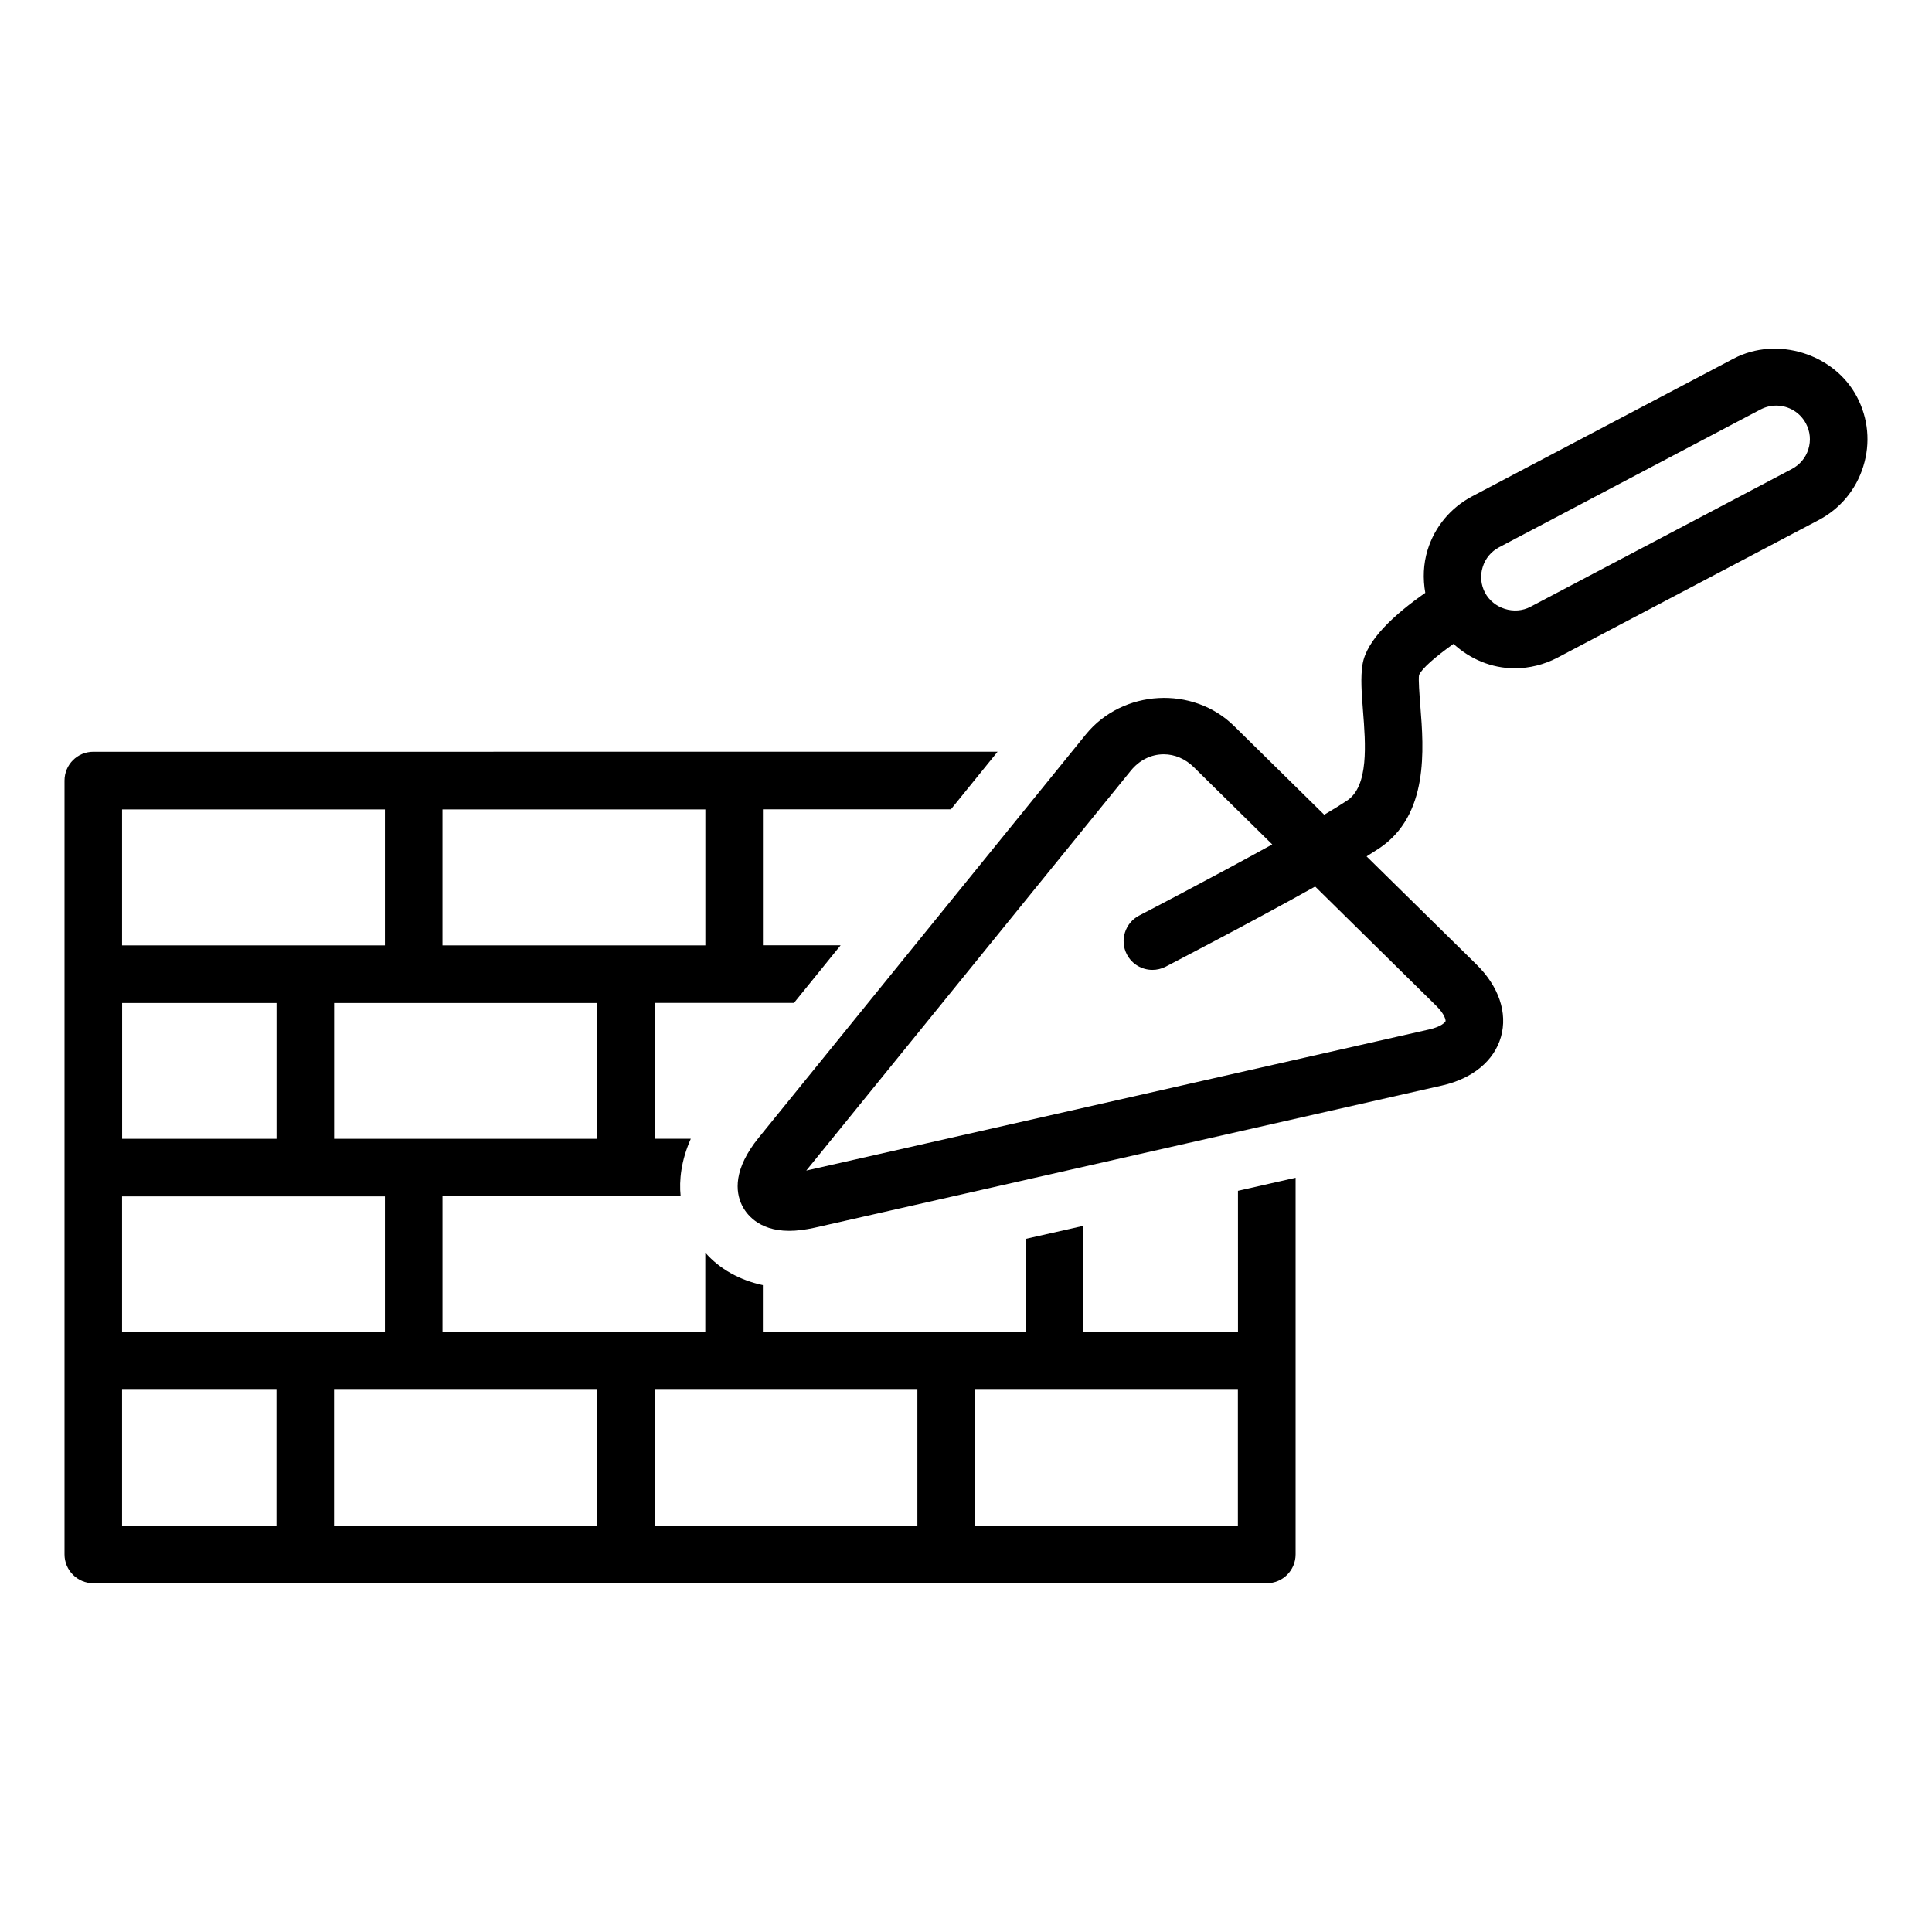
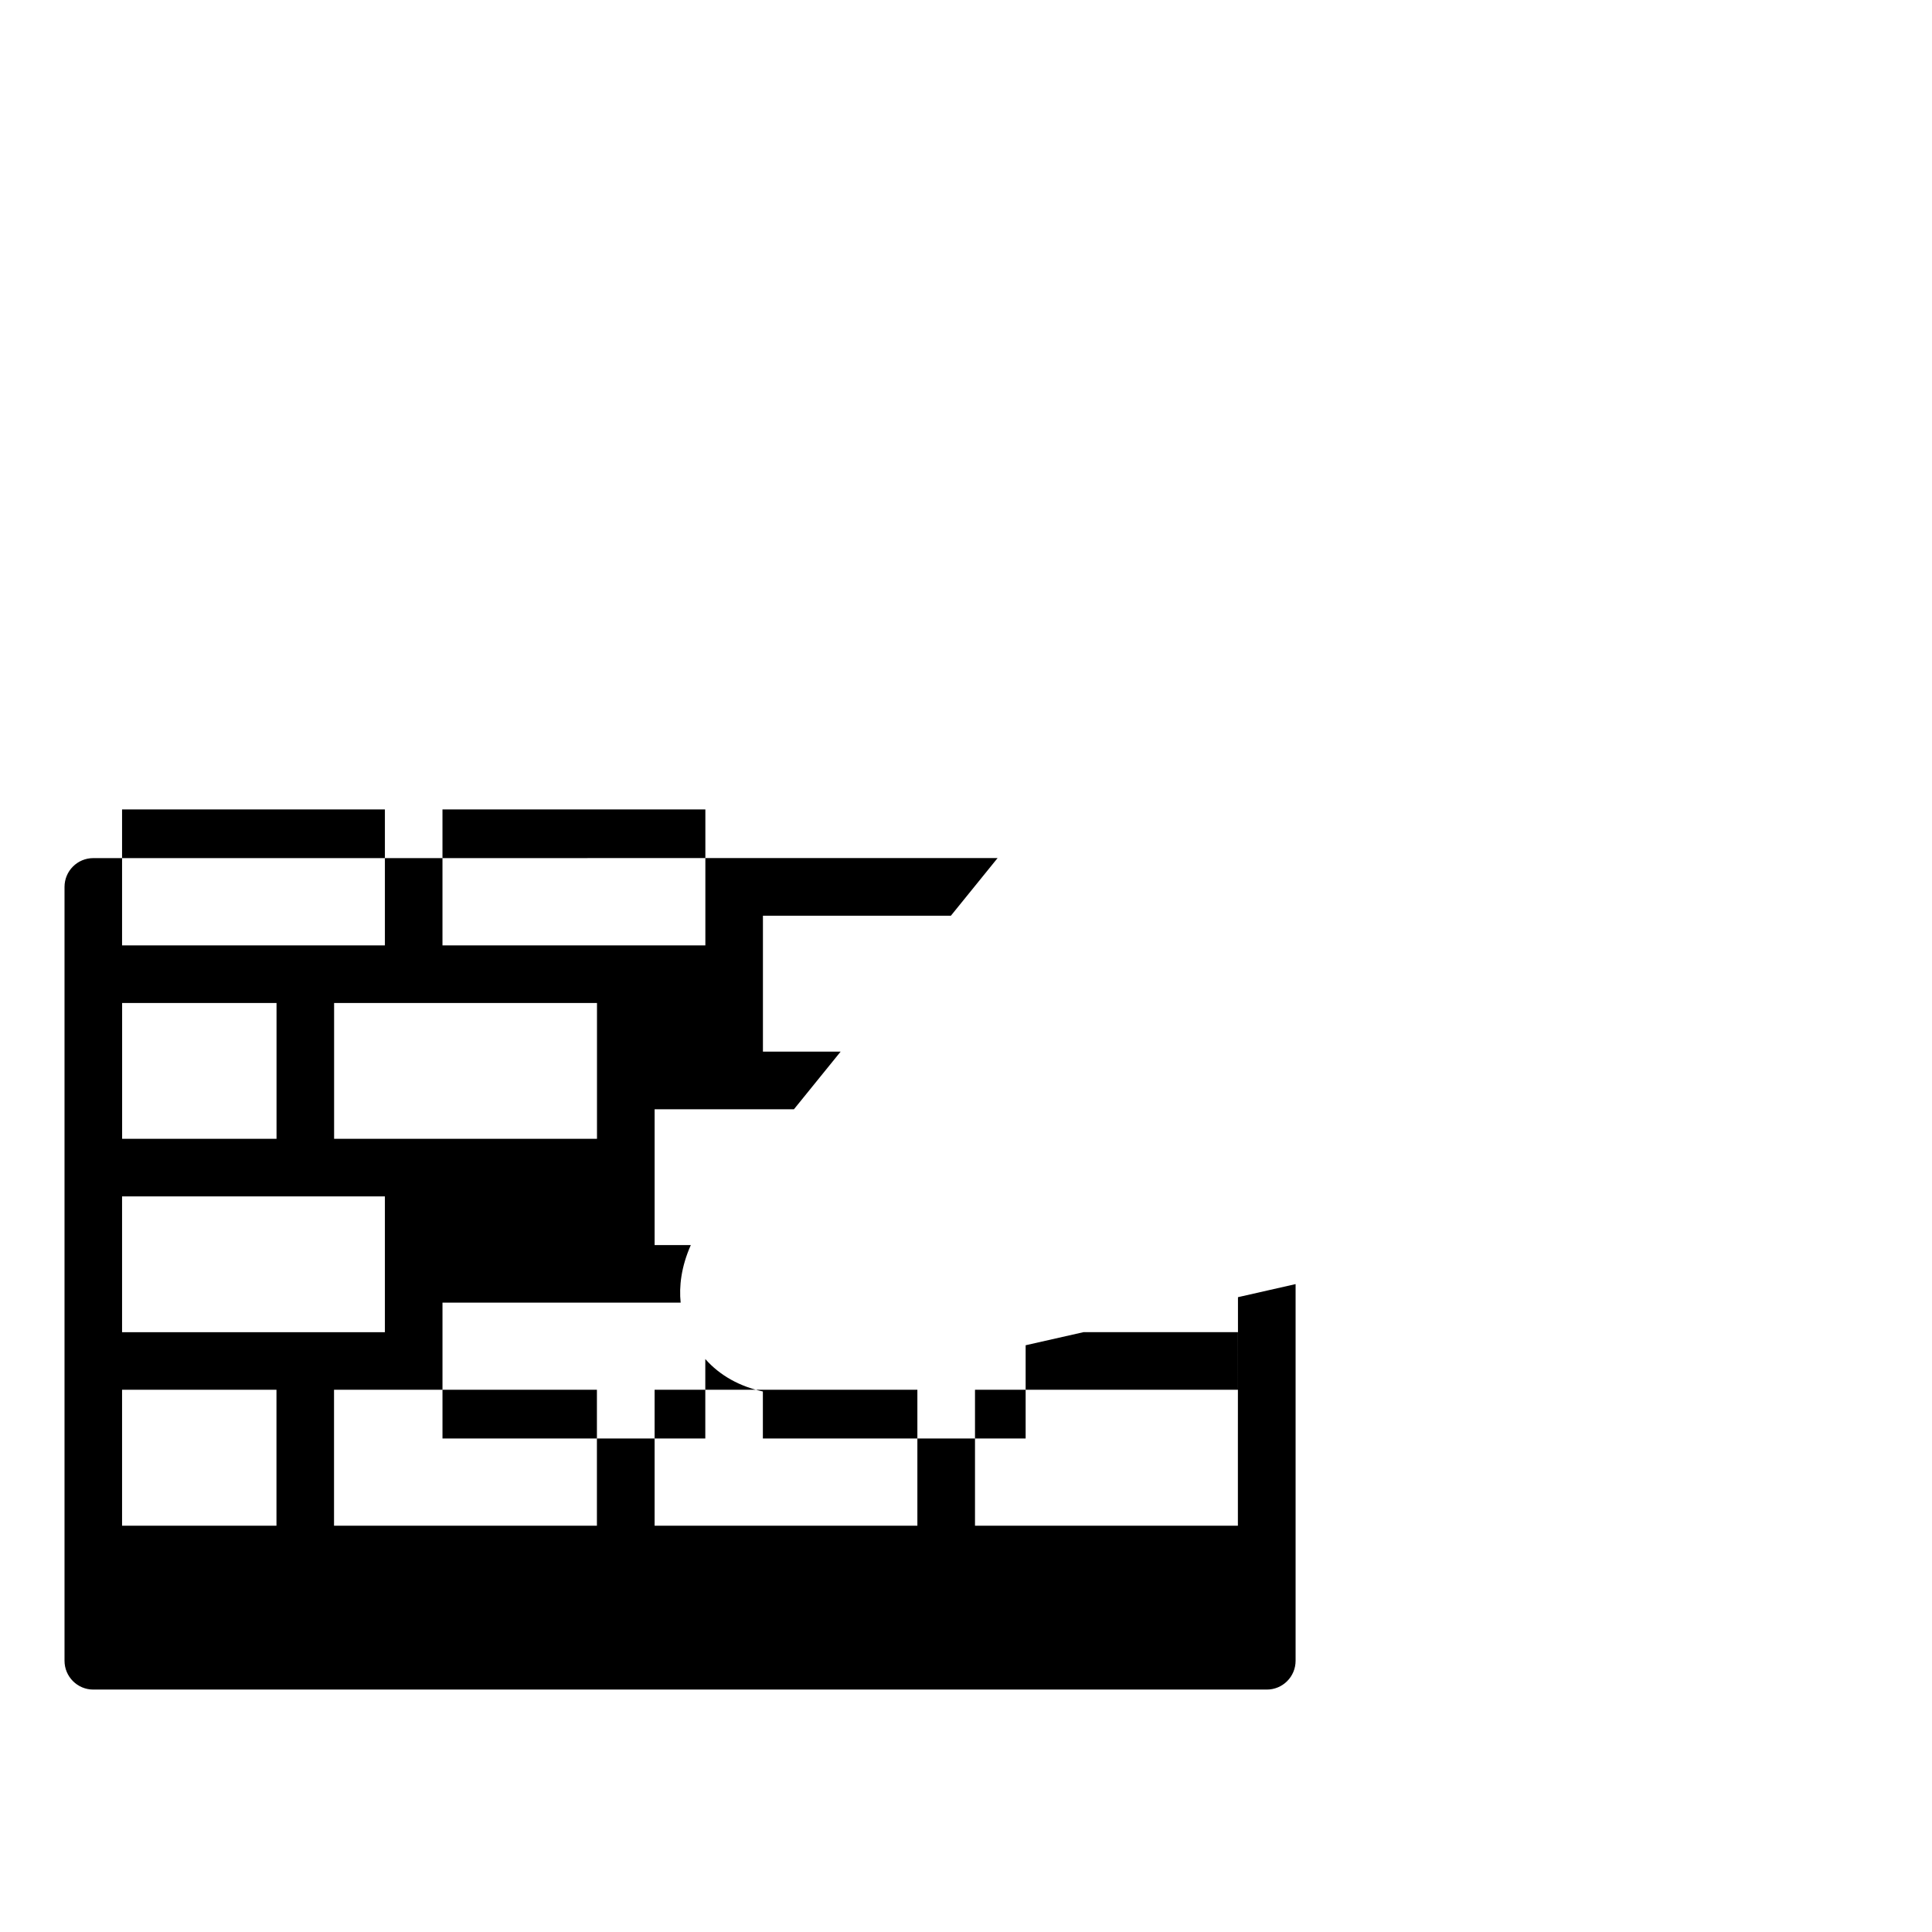
<svg xmlns="http://www.w3.org/2000/svg" fill="#000000" width="800px" height="800px" version="1.1" viewBox="144 144 512 512">
  <g>
-     <path d="m636.11 249.17c-6-11.43-21.207-16.168-32.668-10.141l-69.289 36.496c-5.699 3.008-9.918 8.047-11.824 14.219-1.148 3.746-1.273 7.606-0.613 11.367-8.234 5.746-15.57 12.516-16.625 18.926-0.566 3.434-0.25 7.512 0.109 12.25 0.707 8.91 1.574 20.012-4.203 23.867-1.605 1.07-3.668 2.348-6.062 3.762l-23.867-23.488c-10.895-10.785-29.551-9.762-39.281 2.172l-86.75 106.93c-6.723 8.312-6.141 14.297-4.426 17.84 0.992 2.047 4.156 6.816 12.531 6.816 2.031 0 4.281-0.285 6.707-0.82l166.29-37.691c8.141-1.844 13.824-6.551 15.633-12.91 1.793-6.359-0.566-13.352-6.519-19.191l-29.094-28.621c1.211-0.754 2.332-1.465 3.305-2.109 13.227-8.816 11.855-26.246 10.941-37.754-0.25-3.258-0.535-6.941-0.348-8.188 0.707-1.684 4.266-4.801 9.133-8.266 4.375 4.016 10.078 6.473 16.23 6.473 3.891 0 7.777-0.977 11.258-2.785l69.273-36.496c5.715-3.008 9.934-8.062 11.84-14.219 1.941-6.195 1.324-12.742-1.68-18.441zm-111.56 161.31c2.379 2.332 2.598 3.891 2.535 4.141-0.078 0.25-1.07 1.449-4.328 2.188l-165.09 37.406 85.992-105.96c2.281-2.816 5.398-4.359 8.754-4.359 2.914 0 5.715 1.211 7.965 3.418l20.781 20.469c-16.246 8.973-34.984 18.703-35.266 18.844-3.731 1.938-5.211 6.551-3.273 10.281 1.355 2.629 4.031 4.125 6.785 4.125 1.195 0 2.379-0.285 3.512-0.852 1.242-0.66 22.578-11.699 39.613-21.238zm98.684-147.43c-0.707 2.281-2.266 4.125-4.375 5.242l-69.273 36.512c-4.281 2.266-9.809 0.473-12.043-3.731-1.102-2.109-1.34-4.535-0.613-6.801 0.691-2.266 2.234-4.125 4.344-5.242l69.289-36.512c1.309-0.676 2.691-1.023 4.141-1.023 3.336 0 6.359 1.828 7.902 4.769 1.117 2.09 1.336 4.516 0.629 6.785z" />
-     <path d="m472.06 497.04h-40.934v-28.184l-15.32 3.465v24.703h-69.637v-12.453c-6.109-1.309-11.398-4.219-15.258-8.598v21.051h-69.648v-35.992h63.117c-0.441-4.281 0.125-9.461 2.691-15.258h-9.59v-35.992h36.922l12.375-15.273h-20.594v-36.023h49.812l12.375-15.273h-69.824l-84.922 0.012h-84.906c-4.219 0-7.621 3.418-7.621 7.637v205.07c0 4.219 3.418 7.637 7.621 7.637h141.13 0.016 84.891 0.016 84.938c4.234 0 7.637-3.418 7.637-7.637v-99.816l-15.273 3.465 0.004 37.465zm-210.8-138.53h69.668v36.023h-69.668zm40.949 51.297v35.992l-69.668-0.004v-35.992h21.082zm-125.86-51.297h69.652v36.023h-69.652zm40.934 51.297v35.992l-40.918-0.004v-35.992zm-0.016 138.52h-40.918v-36.023h40.918zm-40.918-51.281v-35.992l48.57 0.004h21.082v35.992zm125.84 51.281h-69.668v-36.023h69.668zm84.926 0h-69.637v-36.023h69.637zm84.938 0h-69.668v-36.023h69.668z" />
+     <path d="m472.06 497.04h-40.934l-15.32 3.465v24.703h-69.637v-12.453c-6.109-1.309-11.398-4.219-15.258-8.598v21.051h-69.648v-35.992h63.117c-0.441-4.281 0.125-9.461 2.691-15.258h-9.59v-35.992h36.922l12.375-15.273h-20.594v-36.023h49.812l12.375-15.273h-69.824l-84.922 0.012h-84.906c-4.219 0-7.621 3.418-7.621 7.637v205.07c0 4.219 3.418 7.637 7.621 7.637h141.13 0.016 84.891 0.016 84.938c4.234 0 7.637-3.418 7.637-7.637v-99.816l-15.273 3.465 0.004 37.465zm-210.8-138.53h69.668v36.023h-69.668zm40.949 51.297v35.992l-69.668-0.004v-35.992h21.082zm-125.86-51.297h69.652v36.023h-69.652zm40.934 51.297v35.992l-40.918-0.004v-35.992zm-0.016 138.52h-40.918v-36.023h40.918zm-40.918-51.281v-35.992l48.57 0.004h21.082v35.992zm125.84 51.281h-69.668v-36.023h69.668zm84.926 0h-69.637v-36.023h69.637zm84.938 0h-69.668v-36.023h69.668z" />
  </g>
</svg>